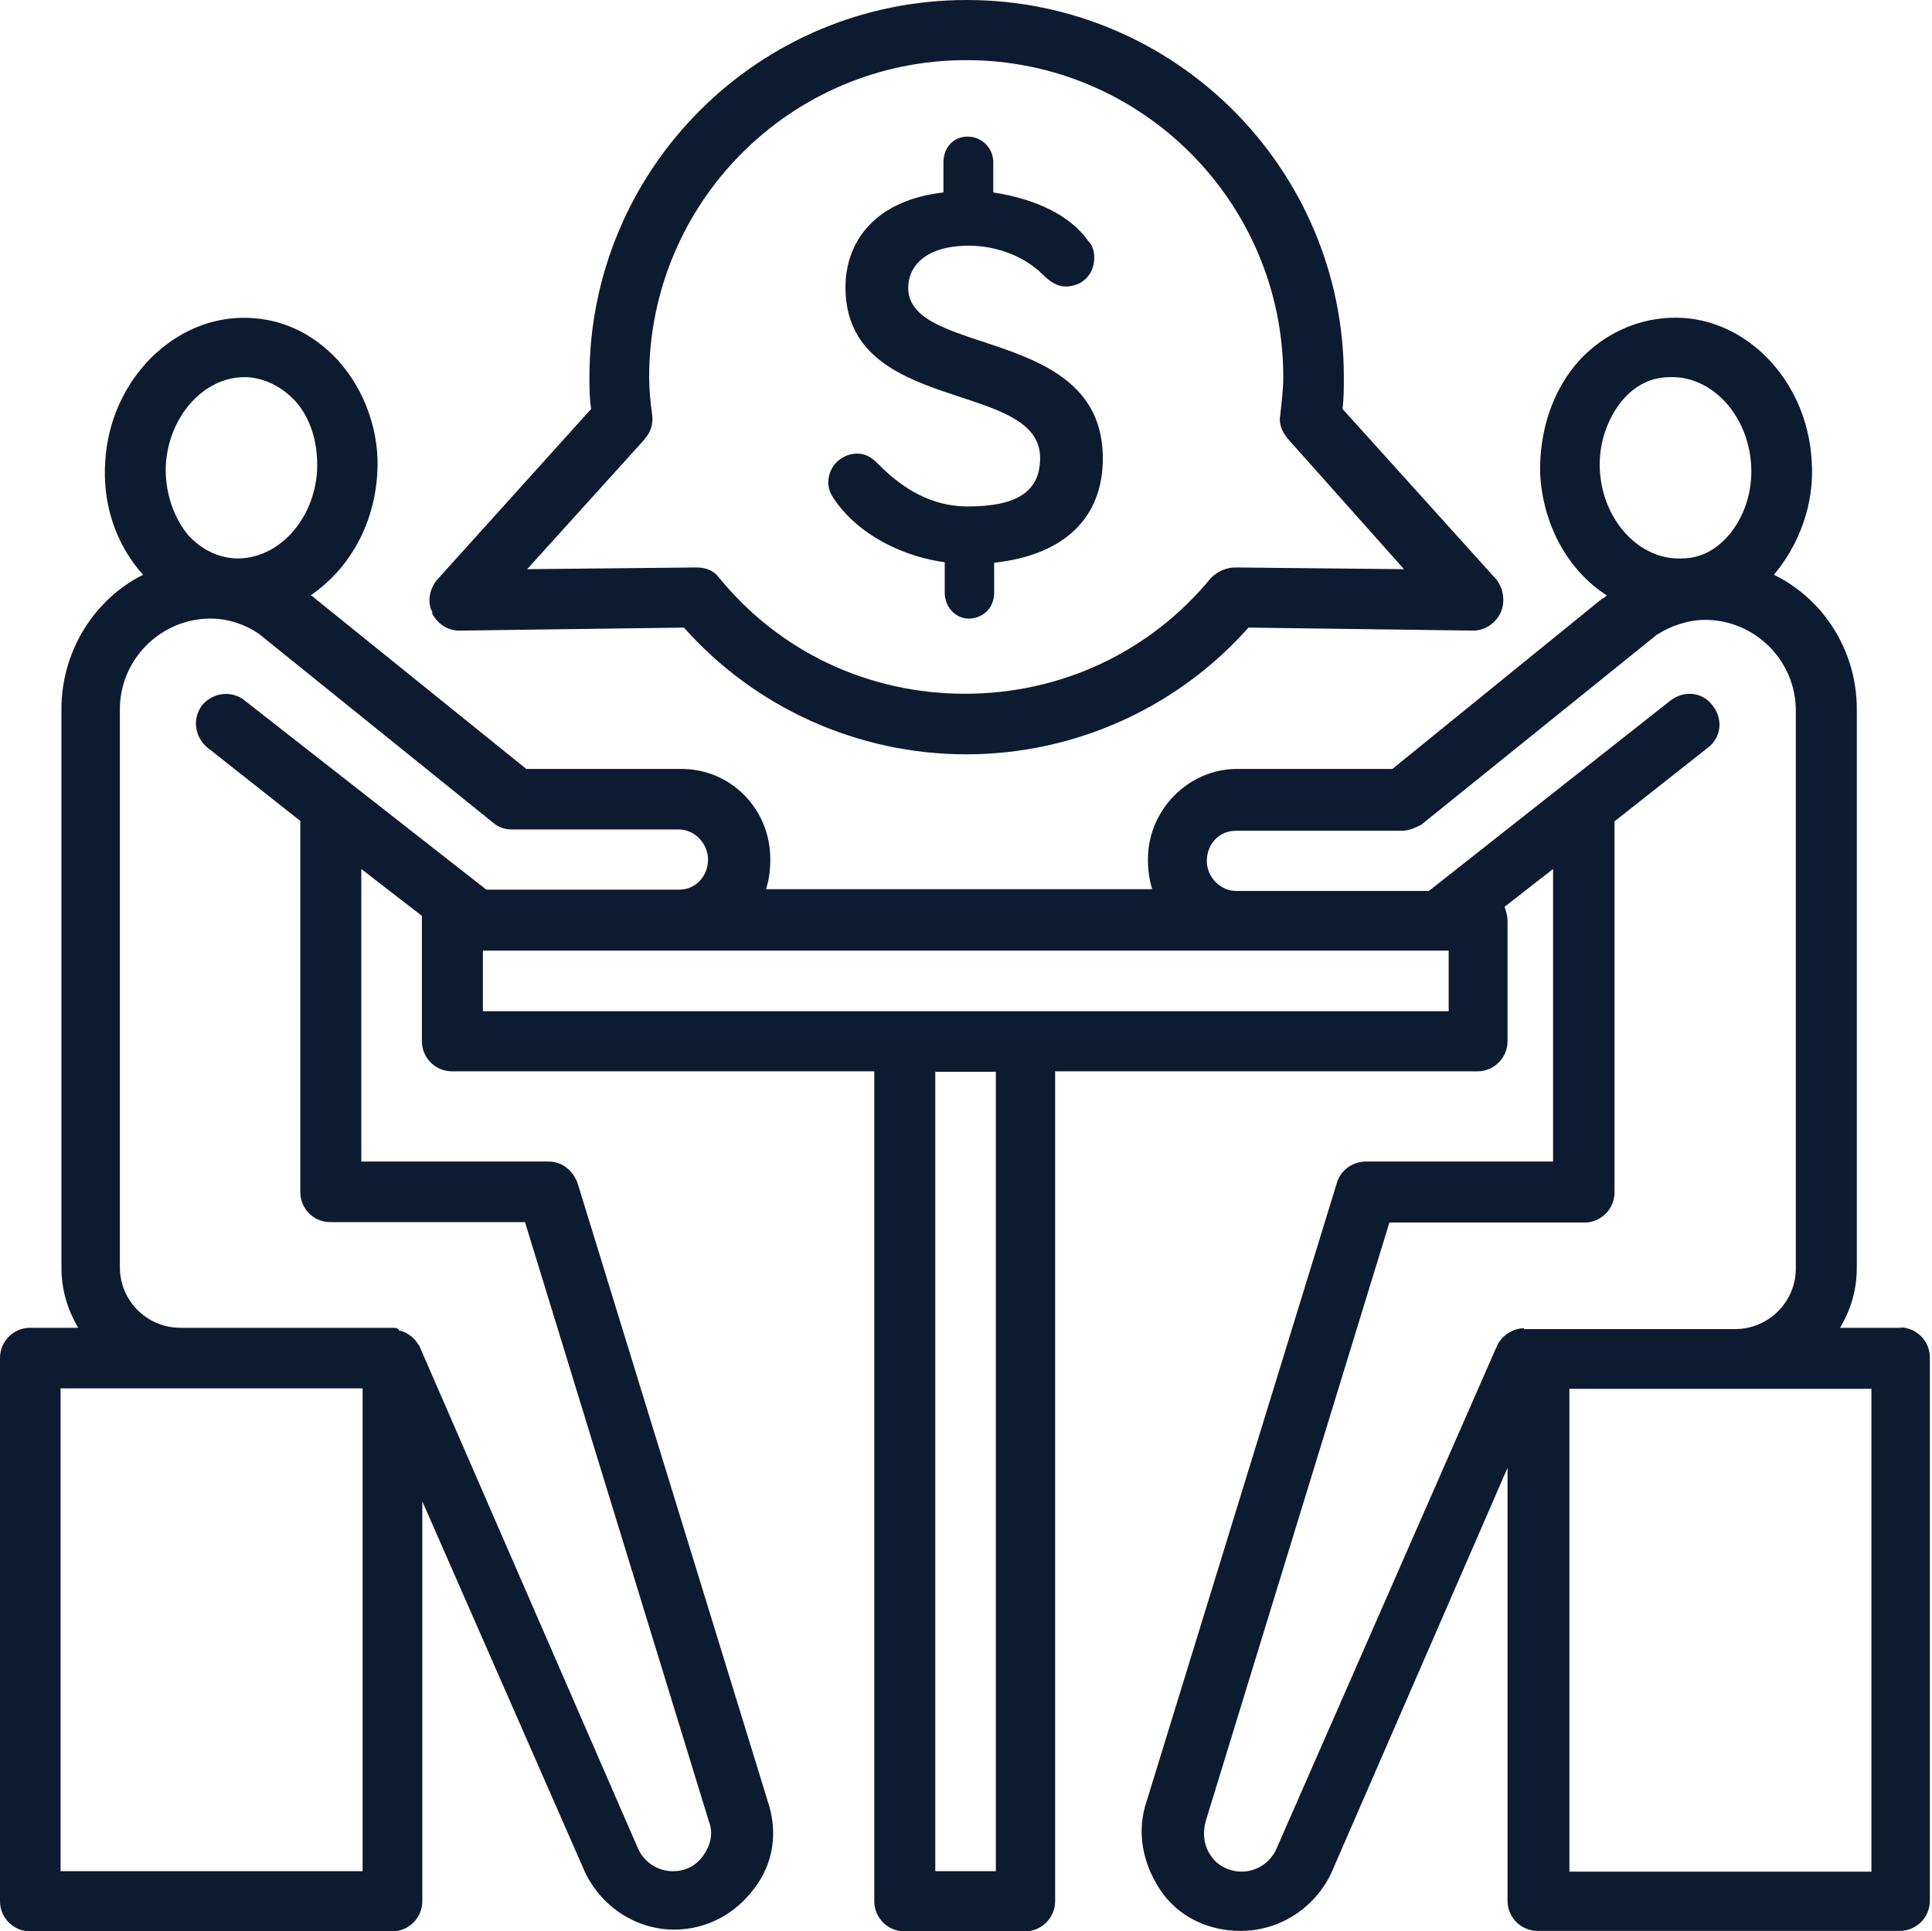
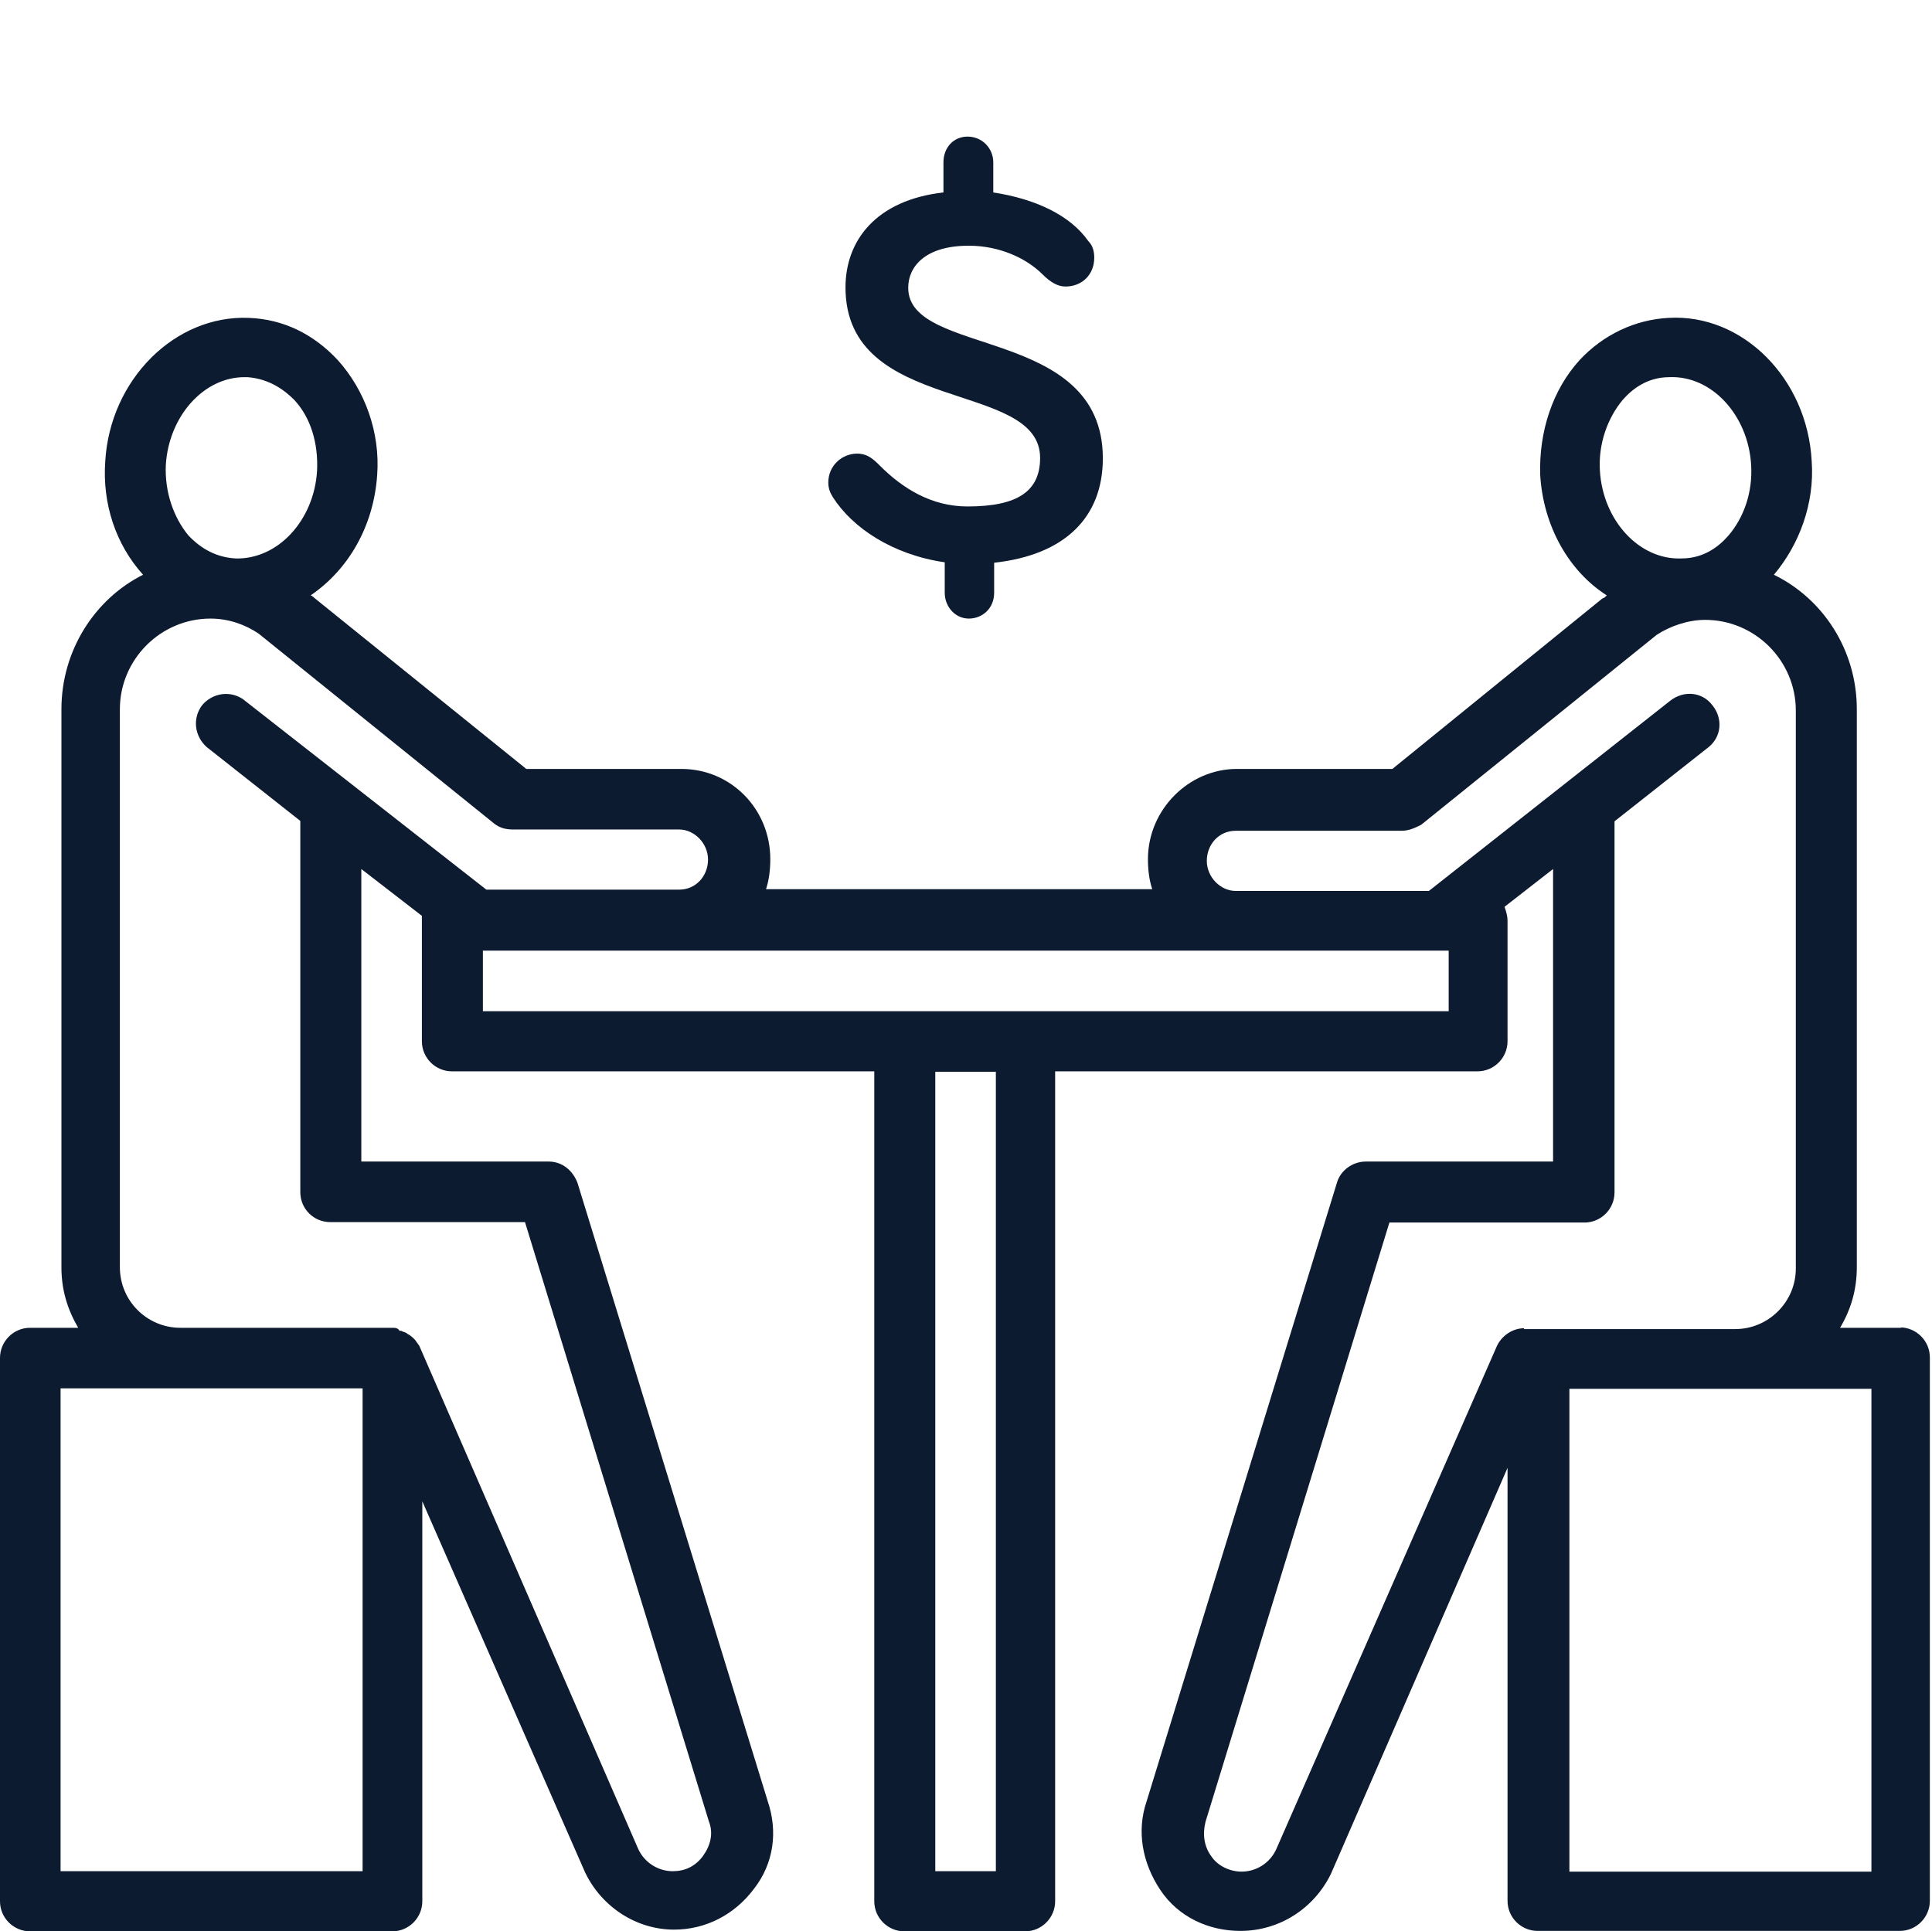
<svg xmlns="http://www.w3.org/2000/svg" id="Layer_2" data-name="Layer 2" viewBox="0 0 44.97 44.96">
  <g id="Layer_1-2" data-name="Layer 1">
    <g>
-       <path d="m10.05,14.26c.11.24.35.42.64.42l5.23-.07c1.65,1.86,4.04,2.95,6.57,2.95s4.92-1.09,6.57-2.95l5.23.07c.28,0,.53-.18.64-.42s.07-.56-.1-.77l-3.58-3.97c.03-.25.03-.49.03-.74,0-4.85-3.93-8.78-8.78-8.78s-8.78,3.93-8.78,8.78c0,.24,0,.49.04.74l-3.58,3.97c-.18.21-.25.53-.11.77Zm4.95-4.04c.14-.14.21-.35.18-.56-.04-.28-.07-.6-.07-.88,0-4.07,3.3-7.38,7.38-7.38s7.38,3.31,7.38,7.38c0,.28-.04.6-.07.88-.04.21.04.39.18.56l2.7,3.03-3.93-.04c-.21,0-.42.1-.56.24-1.41,1.72-3.48,2.7-5.73,2.7s-4.32-.98-5.72-2.7c-.14-.18-.32-.24-.53-.24l-3.94.04,2.74-3.03Z" fill="#0D1B30" />
      <path d="m44.27,30.91h-1.44c.25-.42.39-.88.39-1.41v-12.99c0-1.37-.78-2.57-1.93-3.13.59-.7.95-1.66.88-2.64-.1-1.93-1.61-3.44-3.33-3.34-.78.04-1.52.39-2.07.98-.64.7-.95,1.68-.92,2.67.07,1.2.67,2.25,1.55,2.81-.04.04-.07.07-.1.07l-4.89,3.97h-3.62c-1.12,0-2.07.95-2.07,2.1,0,.25.03.49.1.7h-8.99c.07-.21.1-.45.1-.7,0-1.16-.91-2.1-2.07-2.1h-3.61l-4.92-3.97s-.07-.07-.1-.07c.88-.6,1.47-1.61,1.55-2.81.07-.98-.28-1.96-.92-2.67-.56-.6-1.26-.95-2.07-.98-1.72-.07-3.23,1.44-3.34,3.34-.07.98.24,1.93.88,2.64-1.12.56-1.9,1.76-1.9,3.13v12.99c0,.53.14.98.39,1.41H.7c-.39,0-.7.32-.7.7v12.65c0,.39.32.7.7.7h8.43c.39,0,.7-.32.7-.7v-9.31l3.79,8.64c.39.81,1.2,1.33,2.07,1.33.74,0,1.41-.35,1.86-.95.46-.59.56-1.33.32-2.04l-4.43-14.4c-.11-.28-.35-.49-.67-.49h-4.36v-6.81l1.41,1.09v2.92c0,.39.32.7.7.7h9.83v19.32c0,.39.32.7.7.7h2.81c.39,0,.7-.32.7-.7v-19.32h9.83c.39,0,.7-.32.7-.7v-2.81c0-.1-.03-.21-.07-.32l1.13-.88v6.81h-4.36c-.31,0-.59.21-.67.49l-4.43,14.4c-.24.7-.1,1.44.32,2.07s1.13.95,1.86.95c.92,0,1.72-.53,2.11-1.33l4.11-9.45v10.08c0,.39.32.7.7.7h8.43c.39,0,.7-.32.7-.7v-12.65c0-.39-.32-.7-.7-.7Zm-7.03-19.95c-.04-.63.18-1.23.53-1.65.21-.24.56-.53,1.09-.53.98-.04,1.83.88,1.9,2.04.04.64-.17,1.23-.53,1.65-.21.24-.56.53-1.09.53-.98.04-1.83-.88-1.9-2.04Zm-33.38-.14c.07-1.13.88-2.04,1.83-2.04h.07c.53.04.88.32,1.09.53.39.42.56,1.02.53,1.65-.07,1.16-.92,2.07-1.9,2.04-.53-.03-.88-.31-1.09-.53-.35-.42-.56-1.02-.53-1.65Zm4.57,32.74H1.41v-11.24h7.03v11.24Zm-2.74-27.26c-.32-.24-.74-.17-.98.11-.24.31-.18.73.1.98l2.18,1.72v8.64c0,.39.31.7.7.7h4.53l4.28,13.95c.11.28.04.56-.14.81-.18.24-.42.35-.7.35-.35,0-.67-.21-.81-.53l-5.09-11.7s-.07-.1-.1-.14l-.04-.04s-.07-.07-.14-.1c-.03-.04-.1-.04-.14-.07h-.04c-.04-.07-.1-.07-.18-.07h-4.92c-.78,0-1.41-.63-1.41-1.41v-12.99c0-1.16.95-2.11,2.11-2.11.42,0,.81.14,1.12.35l5.48,4.42c.14.11.28.14.45.14h3.86c.35,0,.67.32.67.7s-.28.7-.67.7h-4.49l-5.66-4.43Zm17.49,27.26h-1.41v-18.61h1.41v18.61Zm10.54-20.02H11.24v-1.41h22.48v1.41Zm1.76,7.38c-.28,0-.53.18-.64.42l-5.13,11.7c-.14.32-.46.53-.81.53-.28,0-.56-.14-.7-.35-.18-.24-.21-.53-.14-.81l4.28-13.95h4.54c.39,0,.7-.32.7-.7v-8.64l2.18-1.72c.31-.24.35-.67.1-.98-.24-.32-.67-.35-.98-.11l-5.62,4.43h-4.5c-.35,0-.67-.32-.67-.7s.28-.7.67-.7h3.86c.18,0,.32-.07.46-.14l5.48-4.42c.32-.21.74-.35,1.13-.35,1.16,0,2.11.95,2.11,2.11v12.99c0,.78-.64,1.41-1.41,1.41h-4.92Zm8.08,12.65h-7.03v-11.24h7.03v11.24Z" fill="#0D1B30" />
      <path d="m21.99,13.1v.7c0,.32.24.6.56.6s.59-.24.59-.6v-.7c1.65-.18,2.53-1.06,2.53-2.43,0-3.09-4.53-2.35-4.53-3.97,0-.49.39-.98,1.41-.98.7,0,1.33.28,1.72.67.18.18.35.28.53.28.39,0,.67-.28.67-.67,0-.14-.03-.28-.14-.39-.42-.6-1.23-.98-2.21-1.13v-.7c0-.32-.25-.6-.6-.6-.32,0-.56.25-.56.6v.7c-1.58.18-2.28,1.13-2.28,2.21,0,2.98,4.53,2.14,4.53,3.97,0,.78-.53,1.13-1.69,1.13-.84,0-1.51-.42-2.04-.95-.14-.14-.28-.28-.53-.28-.35,0-.67.28-.67.67,0,.14.04.24.11.35.45.7,1.37,1.33,2.6,1.51Z" fill="#0D1B30" />
    </g>
  </g>
</svg>